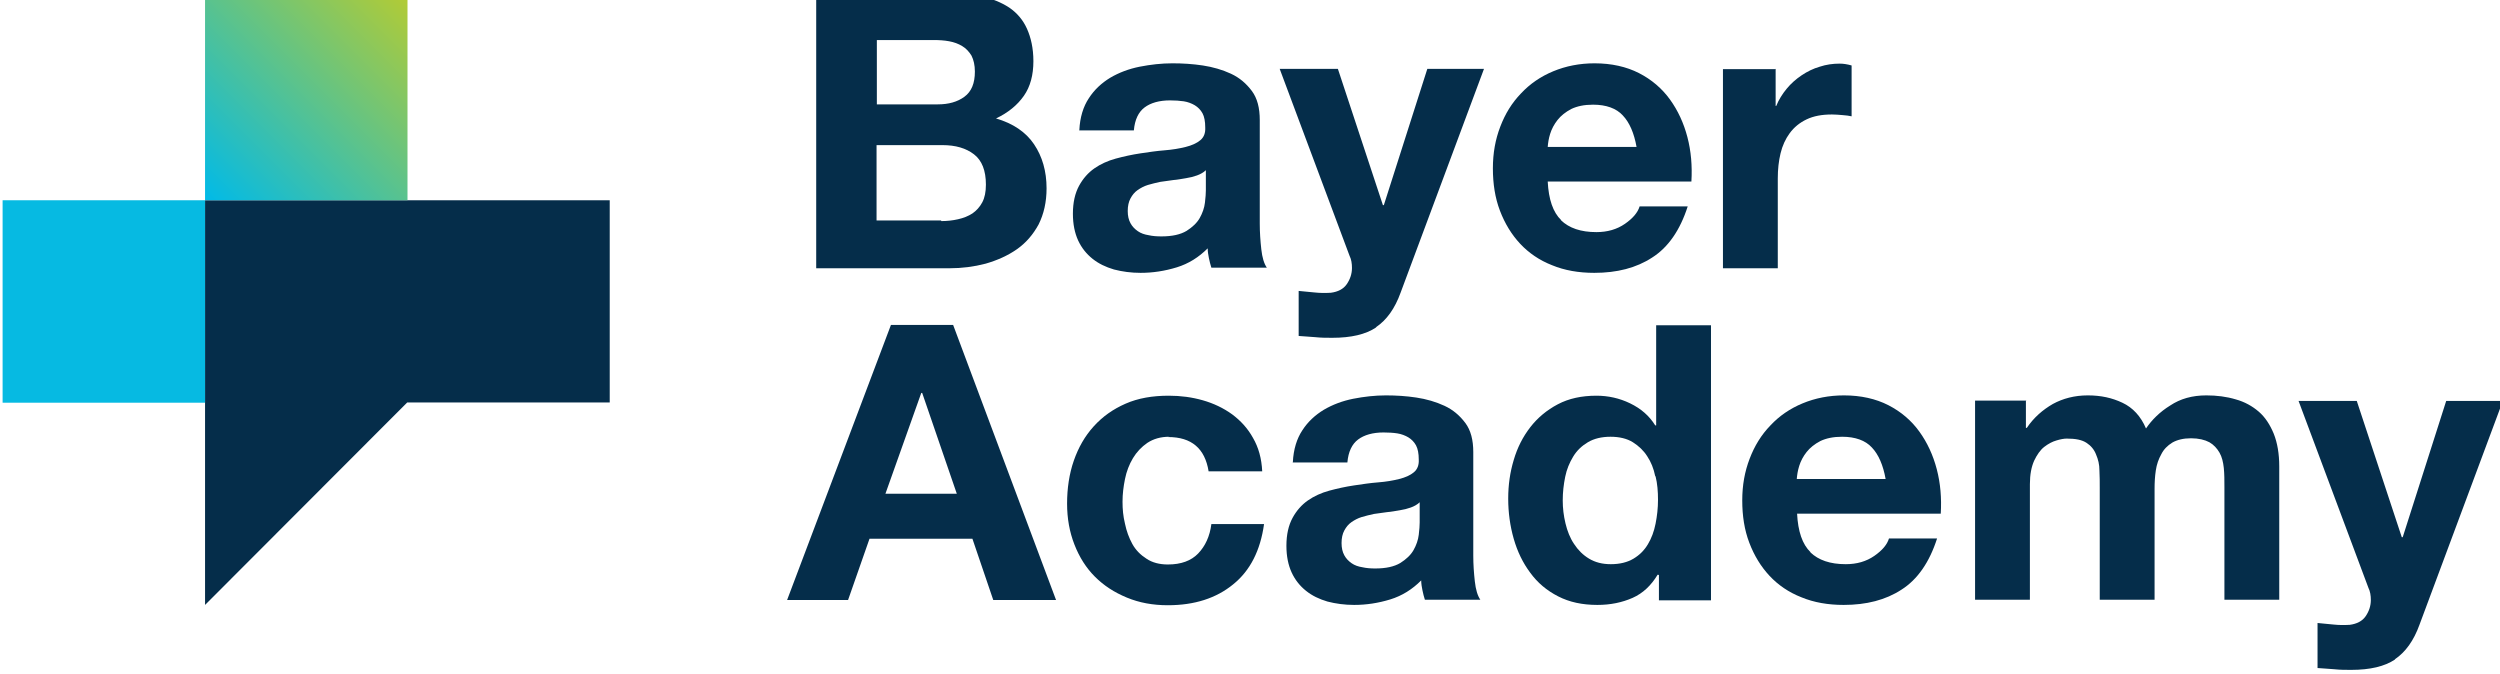
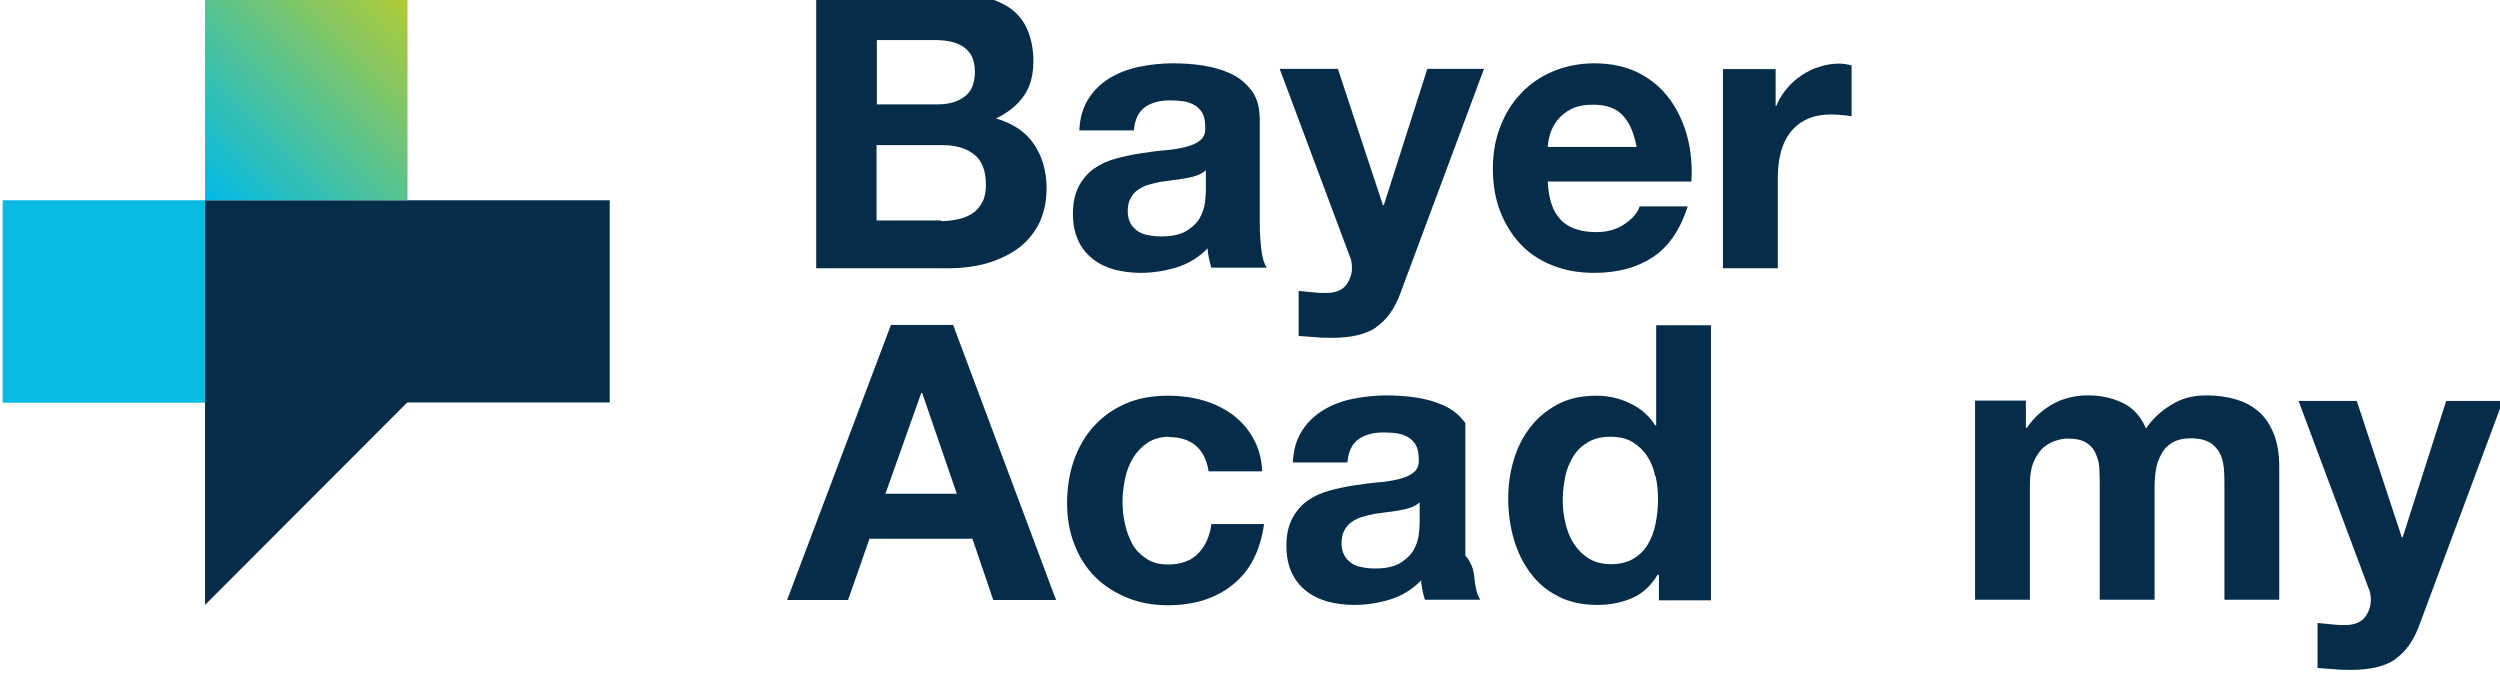
<svg xmlns="http://www.w3.org/2000/svg" width="193" height="52" viewBox="0 0 193 52" fill="none">
  <g clip-path="url(#clip0_157_2)">
    <path d="M72.991 -0.551C74.008 -0.551 74.93 -0.456 75.758 -0.291C76.585 -0.101 77.295 0.182 77.91 0.584C78.501 0.986 78.974 1.53 79.281 2.216C79.589 2.902 79.778 3.73 79.778 4.723C79.778 5.787 79.541 6.686 79.045 7.395C78.548 8.105 77.839 8.696 76.893 9.145C78.194 9.524 79.187 10.186 79.825 11.132C80.464 12.078 80.795 13.213 80.795 14.537C80.795 15.601 80.582 16.524 80.18 17.328C79.754 18.108 79.21 18.747 78.501 19.244C77.791 19.74 76.987 20.095 76.089 20.355C75.19 20.591 74.268 20.71 73.298 20.71H63.011V-0.551H72.991ZM72.399 8.057C73.227 8.057 73.913 7.868 74.457 7.466C75.001 7.064 75.261 6.426 75.261 5.527C75.261 5.03 75.166 4.628 75.001 4.297C74.812 3.99 74.575 3.73 74.291 3.564C73.984 3.375 73.653 3.257 73.274 3.186C72.896 3.115 72.494 3.091 72.068 3.091H67.693V8.057H72.423H72.399ZM72.66 17.068C73.109 17.068 73.558 17.02 73.96 16.926C74.386 16.831 74.741 16.689 75.072 16.477C75.379 16.264 75.639 15.98 75.829 15.625C76.018 15.271 76.112 14.821 76.112 14.254C76.112 13.166 75.805 12.385 75.19 11.912C74.575 11.439 73.771 11.203 72.754 11.203H67.67V17.02H72.66V17.068Z" fill="#052D4A" />
    <path d="M83.325 10.044C83.372 9.051 83.632 8.223 84.058 7.584C84.484 6.922 85.051 6.402 85.713 6C86.399 5.598 87.156 5.314 87.984 5.149C88.835 4.983 89.663 4.888 90.514 4.888C91.294 4.888 92.075 4.936 92.855 5.054C93.636 5.172 94.369 5.385 95.031 5.692C95.693 6 96.213 6.449 96.639 7.017C97.065 7.584 97.254 8.341 97.254 9.264V17.257C97.254 17.943 97.301 18.605 97.372 19.243C97.443 19.882 97.585 20.355 97.798 20.662H93.517C93.447 20.426 93.376 20.189 93.328 19.929C93.281 19.693 93.234 19.433 93.234 19.172C92.548 19.858 91.767 20.355 90.845 20.639C89.923 20.922 89.001 21.064 88.055 21.064C87.322 21.064 86.636 20.97 85.997 20.804C85.359 20.615 84.815 20.355 84.342 19.977C83.869 19.598 83.49 19.125 83.23 18.558C82.97 17.99 82.828 17.304 82.828 16.5C82.828 15.625 82.994 14.916 83.301 14.348C83.609 13.78 84.011 13.331 84.484 13C84.957 12.669 85.524 12.409 86.139 12.243C86.754 12.078 87.392 11.936 88.031 11.841C88.669 11.747 89.284 11.652 89.899 11.605C90.514 11.557 91.058 11.463 91.531 11.345C92.004 11.226 92.382 11.061 92.666 10.824C92.95 10.588 93.068 10.257 93.044 9.831C93.044 9.382 92.974 9.003 92.832 8.743C92.69 8.483 92.477 8.27 92.24 8.128C92.004 7.986 91.697 7.868 91.389 7.821C91.082 7.774 90.703 7.75 90.325 7.75C89.497 7.75 88.835 7.939 88.362 8.294C87.889 8.649 87.605 9.24 87.534 10.068H83.301L83.325 10.044ZM93.068 13.166C92.879 13.331 92.666 13.449 92.406 13.544C92.146 13.639 91.862 13.71 91.555 13.757C91.247 13.804 90.916 13.875 90.585 13.899C90.254 13.946 89.899 13.993 89.568 14.041C89.261 14.112 88.93 14.182 88.622 14.277C88.315 14.372 88.055 14.514 87.818 14.679C87.582 14.845 87.416 15.057 87.274 15.318C87.132 15.578 87.061 15.909 87.061 16.287C87.061 16.666 87.132 16.973 87.274 17.233C87.416 17.493 87.605 17.683 87.842 17.848C88.078 18.014 88.362 18.108 88.669 18.156C88.977 18.227 89.308 18.25 89.663 18.25C90.49 18.25 91.129 18.108 91.602 17.825C92.051 17.541 92.406 17.21 92.619 16.831C92.832 16.453 92.974 16.051 93.021 15.649C93.068 15.247 93.092 14.939 93.092 14.703V13.118L93.068 13.166Z" fill="#052D4A" />
    <path d="M106.24 25.274C105.436 25.818 104.301 26.078 102.859 26.078C102.433 26.078 101.984 26.078 101.558 26.031C101.132 26.007 100.707 25.96 100.257 25.936V22.459C100.659 22.507 101.061 22.53 101.487 22.578C101.913 22.625 102.315 22.625 102.74 22.601C103.284 22.53 103.71 22.318 103.97 21.939C104.23 21.561 104.372 21.135 104.372 20.686C104.372 20.355 104.325 20.024 104.183 19.74L98.791 5.314H103.284L106.761 15.838H106.832L110.19 5.314H114.565L108.132 22.578C107.683 23.831 107.045 24.706 106.24 25.25V25.274Z" fill="#052D4A" />
    <path d="M120.501 16.997C121.14 17.612 122.038 17.919 123.244 17.919C124.096 17.919 124.829 17.706 125.444 17.28C126.059 16.855 126.437 16.405 126.579 15.932H130.292C129.701 17.777 128.778 19.102 127.548 19.882C126.319 20.686 124.829 21.064 123.079 21.064C121.873 21.064 120.785 20.875 119.815 20.473C118.846 20.095 118.018 19.527 117.356 18.818C116.694 18.108 116.173 17.257 115.795 16.264C115.417 15.27 115.251 14.182 115.251 13C115.251 11.818 115.44 10.777 115.819 9.784C116.197 8.791 116.717 7.939 117.427 7.206C118.113 6.473 118.94 5.905 119.91 5.503C120.879 5.101 121.944 4.888 123.102 4.888C124.403 4.888 125.562 5.149 126.532 5.645C127.501 6.142 128.305 6.828 128.92 7.679C129.535 8.53 129.984 9.5 130.268 10.588C130.552 11.676 130.647 12.811 130.576 14.017H119.484C119.555 15.389 119.886 16.382 120.525 16.997H120.501ZM125.278 8.909C124.782 8.365 124.001 8.081 122.984 8.081C122.298 8.081 121.754 8.199 121.305 8.412C120.856 8.649 120.501 8.932 120.241 9.264C119.981 9.595 119.792 9.949 119.673 10.328C119.555 10.706 119.508 11.037 119.484 11.345H126.342C126.153 10.28 125.798 9.453 125.278 8.909Z" fill="#052D4A" />
    <path d="M137.079 5.314V8.176H137.127C137.316 7.703 137.6 7.253 137.931 6.851C138.262 6.449 138.664 6.095 139.09 5.811C139.515 5.527 139.988 5.29 140.485 5.149C140.981 4.983 141.502 4.912 142.022 4.912C142.306 4.912 142.613 4.959 142.944 5.054V8.98C142.755 8.932 142.519 8.909 142.235 8.885C141.951 8.861 141.691 8.838 141.431 8.838C140.65 8.838 140.012 8.956 139.468 9.216C138.924 9.476 138.498 9.831 138.167 10.28C137.836 10.73 137.6 11.25 137.458 11.841C137.316 12.432 137.245 13.071 137.245 13.78V20.71H133.012V5.338H137.032L137.079 5.314Z" fill="#052D4A" />
    <path d="M73.582 25.085L81.528 46.322H76.68L75.071 41.592H67.125L65.47 46.322H60.764L68.781 25.085H73.558H73.582ZM73.865 38.116L71.193 30.335H71.122L68.355 38.116H73.865Z" fill="#052D4A" />
    <path d="M90.278 33.717C89.592 33.717 89.048 33.882 88.575 34.19C88.126 34.497 87.747 34.899 87.463 35.372C87.18 35.845 86.967 36.389 86.849 36.98C86.73 37.571 86.659 38.139 86.659 38.73C86.659 39.321 86.707 39.842 86.849 40.433C86.967 41.001 87.156 41.521 87.416 41.994C87.676 42.467 88.055 42.845 88.504 43.129C88.953 43.436 89.521 43.578 90.159 43.578C91.176 43.578 91.957 43.294 92.501 42.727C93.045 42.159 93.399 41.403 93.518 40.457H97.585C97.302 42.49 96.521 44.051 95.197 45.115C93.896 46.18 92.217 46.724 90.159 46.724C89.001 46.724 87.96 46.534 86.99 46.132C86.021 45.73 85.217 45.21 84.531 44.524C83.845 43.838 83.325 43.011 82.947 42.041C82.568 41.071 82.379 40.031 82.379 38.872C82.379 37.713 82.544 36.578 82.899 35.561C83.254 34.544 83.751 33.669 84.436 32.913C85.122 32.156 85.926 31.588 86.896 31.163C87.865 30.737 88.977 30.548 90.23 30.548C91.153 30.548 92.028 30.666 92.855 30.902C93.683 31.139 94.44 31.494 95.126 31.99C95.788 32.487 96.332 33.078 96.734 33.811C97.16 34.544 97.396 35.396 97.443 36.389H93.305C93.021 34.615 91.98 33.74 90.183 33.74L90.278 33.717Z" fill="#052D4A" />
-     <path d="M99.808 35.68C99.856 34.686 100.116 33.859 100.541 33.22C100.967 32.558 101.535 32.038 102.197 31.636C102.883 31.234 103.639 30.95 104.467 30.784C105.318 30.619 106.146 30.524 106.997 30.524C107.778 30.524 108.558 30.572 109.339 30.69C110.119 30.808 110.852 31.021 111.514 31.328C112.177 31.636 112.697 32.085 113.123 32.653C113.548 33.22 113.737 33.977 113.737 34.899V42.893C113.737 43.578 113.785 44.241 113.856 44.879C113.927 45.518 114.069 45.991 114.281 46.298H110.001C109.93 46.062 109.859 45.825 109.812 45.565C109.764 45.328 109.717 45.068 109.717 44.808C109.031 45.494 108.251 45.991 107.329 46.275C106.406 46.558 105.484 46.7 104.538 46.7C103.805 46.7 103.119 46.605 102.481 46.44C101.842 46.251 101.298 45.991 100.825 45.612C100.352 45.234 99.974 44.761 99.714 44.193C99.453 43.626 99.311 42.94 99.311 42.136C99.311 41.261 99.477 40.551 99.784 39.984C100.092 39.416 100.494 38.967 100.967 38.636C101.44 38.305 102.008 38.045 102.622 37.879C103.237 37.714 103.876 37.572 104.514 37.477C105.153 37.382 105.768 37.288 106.383 37.24C106.997 37.193 107.541 37.099 108.014 36.98C108.487 36.862 108.866 36.697 109.15 36.46C109.433 36.224 109.552 35.892 109.528 35.467C109.528 35.017 109.457 34.639 109.315 34.379C109.173 34.119 108.96 33.906 108.724 33.764C108.487 33.622 108.18 33.504 107.872 33.457C107.565 33.409 107.187 33.386 106.808 33.386C105.981 33.386 105.318 33.575 104.845 33.93C104.372 34.284 104.089 34.876 104.018 35.703H99.784L99.808 35.68ZM109.575 38.801C109.386 38.967 109.173 39.085 108.913 39.18C108.653 39.274 108.369 39.345 108.062 39.393C107.754 39.44 107.423 39.511 107.092 39.535C106.761 39.582 106.406 39.629 106.075 39.676C105.768 39.747 105.437 39.818 105.129 39.913C104.822 40.008 104.562 40.149 104.325 40.315C104.089 40.48 103.923 40.693 103.781 40.953C103.639 41.214 103.568 41.545 103.568 41.923C103.568 42.301 103.639 42.609 103.781 42.869C103.923 43.129 104.112 43.318 104.349 43.484C104.585 43.649 104.869 43.744 105.176 43.791C105.484 43.862 105.815 43.886 106.17 43.886C106.997 43.886 107.636 43.744 108.109 43.46C108.558 43.176 108.913 42.845 109.126 42.467C109.339 42.089 109.481 41.687 109.528 41.285C109.575 40.883 109.599 40.575 109.599 40.339V38.754L109.575 38.801Z" fill="#052D4A" />
+     <path d="M99.808 35.68C99.856 34.686 100.116 33.859 100.541 33.22C100.967 32.558 101.535 32.038 102.197 31.636C102.883 31.234 103.639 30.95 104.467 30.784C105.318 30.619 106.146 30.524 106.997 30.524C107.778 30.524 108.558 30.572 109.339 30.69C110.119 30.808 110.852 31.021 111.514 31.328C112.177 31.636 112.697 32.085 113.123 32.653V42.893C113.737 43.578 113.785 44.241 113.856 44.879C113.927 45.518 114.069 45.991 114.281 46.298H110.001C109.93 46.062 109.859 45.825 109.812 45.565C109.764 45.328 109.717 45.068 109.717 44.808C109.031 45.494 108.251 45.991 107.329 46.275C106.406 46.558 105.484 46.7 104.538 46.7C103.805 46.7 103.119 46.605 102.481 46.44C101.842 46.251 101.298 45.991 100.825 45.612C100.352 45.234 99.974 44.761 99.714 44.193C99.453 43.626 99.311 42.94 99.311 42.136C99.311 41.261 99.477 40.551 99.784 39.984C100.092 39.416 100.494 38.967 100.967 38.636C101.44 38.305 102.008 38.045 102.622 37.879C103.237 37.714 103.876 37.572 104.514 37.477C105.153 37.382 105.768 37.288 106.383 37.24C106.997 37.193 107.541 37.099 108.014 36.98C108.487 36.862 108.866 36.697 109.15 36.46C109.433 36.224 109.552 35.892 109.528 35.467C109.528 35.017 109.457 34.639 109.315 34.379C109.173 34.119 108.96 33.906 108.724 33.764C108.487 33.622 108.18 33.504 107.872 33.457C107.565 33.409 107.187 33.386 106.808 33.386C105.981 33.386 105.318 33.575 104.845 33.93C104.372 34.284 104.089 34.876 104.018 35.703H99.784L99.808 35.68ZM109.575 38.801C109.386 38.967 109.173 39.085 108.913 39.18C108.653 39.274 108.369 39.345 108.062 39.393C107.754 39.44 107.423 39.511 107.092 39.535C106.761 39.582 106.406 39.629 106.075 39.676C105.768 39.747 105.437 39.818 105.129 39.913C104.822 40.008 104.562 40.149 104.325 40.315C104.089 40.48 103.923 40.693 103.781 40.953C103.639 41.214 103.568 41.545 103.568 41.923C103.568 42.301 103.639 42.609 103.781 42.869C103.923 43.129 104.112 43.318 104.349 43.484C104.585 43.649 104.869 43.744 105.176 43.791C105.484 43.862 105.815 43.886 106.17 43.886C106.997 43.886 107.636 43.744 108.109 43.46C108.558 43.176 108.913 42.845 109.126 42.467C109.339 42.089 109.481 41.687 109.528 41.285C109.575 40.883 109.599 40.575 109.599 40.339V38.754L109.575 38.801Z" fill="#052D4A" />
    <path d="M127.974 44.359C127.478 45.187 126.839 45.801 126.035 46.156C125.231 46.511 124.332 46.7 123.315 46.7C122.157 46.7 121.163 46.487 120.288 46.038C119.413 45.589 118.704 44.997 118.136 44.217C117.569 43.46 117.143 42.585 116.859 41.592C116.575 40.599 116.434 39.558 116.434 38.494C116.434 37.43 116.575 36.46 116.859 35.514C117.143 34.544 117.569 33.717 118.136 32.983C118.704 32.25 119.413 31.659 120.265 31.21C121.116 30.761 122.109 30.548 123.245 30.548C124.143 30.548 125.018 30.737 125.846 31.139C126.674 31.541 127.312 32.085 127.785 32.842H127.856V25.108H132.089V46.345H128.069V44.382H127.998L127.974 44.359ZM127.785 36.767C127.667 36.176 127.454 35.656 127.17 35.23C126.886 34.781 126.508 34.426 126.059 34.142C125.609 33.859 125.018 33.717 124.332 33.717C123.647 33.717 123.055 33.859 122.582 34.142C122.109 34.426 121.731 34.781 121.447 35.254C121.163 35.727 120.951 36.224 120.832 36.815C120.714 37.406 120.643 37.997 120.643 38.636C120.643 39.227 120.714 39.818 120.856 40.409C120.998 41.001 121.211 41.544 121.518 41.994C121.826 42.467 122.204 42.845 122.677 43.129C123.15 43.413 123.694 43.555 124.356 43.555C125.042 43.555 125.633 43.413 126.106 43.129C126.579 42.845 126.934 42.49 127.218 42.017C127.501 41.544 127.691 41.024 127.809 40.433C127.927 39.842 127.998 39.227 127.998 38.588C127.998 37.95 127.951 37.335 127.809 36.767H127.785Z" fill="#052D4A" />
-     <path d="M139.752 42.633C140.391 43.247 141.289 43.555 142.495 43.555C143.347 43.555 144.08 43.342 144.695 42.916C145.31 42.491 145.688 42.041 145.83 41.568H149.543C148.952 43.413 148.029 44.737 146.799 45.518C145.57 46.322 144.08 46.7 142.33 46.7C141.124 46.7 140.036 46.511 139.066 46.109C138.097 45.73 137.269 45.163 136.607 44.453C135.945 43.744 135.424 42.893 135.046 41.899C134.667 40.906 134.502 39.818 134.502 38.636C134.502 37.453 134.691 36.413 135.07 35.419C135.448 34.426 135.968 33.575 136.678 32.842C137.363 32.109 138.191 31.541 139.161 31.139C140.13 30.737 141.195 30.524 142.353 30.524C143.654 30.524 144.813 30.784 145.783 31.281C146.752 31.778 147.556 32.463 148.171 33.315C148.786 34.166 149.235 35.136 149.519 36.224C149.803 37.312 149.898 38.447 149.827 39.653H138.735C138.806 41.024 139.137 42.018 139.776 42.633H139.752ZM144.506 34.544C144.009 34.001 143.228 33.717 142.212 33.717C141.526 33.717 140.982 33.835 140.532 34.048C140.083 34.284 139.728 34.568 139.468 34.899C139.208 35.23 139.019 35.585 138.901 35.964C138.782 36.342 138.735 36.673 138.711 36.98H145.57C145.381 35.916 145.026 35.088 144.506 34.544Z" fill="#052D4A" />
    <path d="M156.4 30.95V33.031H156.471C157.015 32.227 157.701 31.636 158.481 31.186C159.262 30.761 160.161 30.524 161.177 30.524C162.194 30.524 163.046 30.713 163.85 31.092C164.654 31.47 165.269 32.132 165.671 33.078C166.12 32.416 166.735 31.801 167.539 31.305C168.319 30.784 169.242 30.524 170.33 30.524C171.134 30.524 171.891 30.619 172.6 30.832C173.286 31.021 173.877 31.352 174.374 31.778C174.87 32.203 175.249 32.794 175.532 33.48C175.816 34.19 175.958 35.041 175.958 36.011V46.298H171.725V37.595C171.725 37.075 171.725 36.602 171.678 36.129C171.63 35.68 171.536 35.278 171.347 34.947C171.157 34.615 170.897 34.332 170.566 34.142C170.211 33.953 169.738 33.835 169.147 33.835C168.556 33.835 168.083 33.953 167.705 34.166C167.326 34.403 167.042 34.686 166.853 35.065C166.64 35.443 166.499 35.845 166.428 36.318C166.357 36.791 166.333 37.264 166.333 37.737V46.298H162.1V37.666C162.1 37.217 162.1 36.767 162.076 36.318C162.076 35.869 161.982 35.467 161.816 35.088C161.674 34.71 161.414 34.403 161.083 34.19C160.728 33.953 160.232 33.859 159.546 33.859C159.356 33.859 159.073 33.906 158.765 34.001C158.434 34.095 158.127 34.261 157.819 34.497C157.512 34.734 157.252 35.112 157.039 35.561C156.826 36.034 156.708 36.626 156.708 37.382V46.298H152.475V30.926H156.448L156.4 30.95Z" fill="#052D4A" />
    <path d="M184.898 50.91C184.094 51.453 182.958 51.714 181.516 51.714C181.09 51.714 180.641 51.714 180.215 51.666C179.79 51.643 179.364 51.595 178.914 51.572V48.095C179.317 48.143 179.719 48.166 180.144 48.214C180.57 48.261 180.972 48.261 181.398 48.237C181.942 48.166 182.367 47.953 182.627 47.575C182.888 47.197 183.029 46.771 183.029 46.322C183.029 45.99 182.982 45.659 182.84 45.376L177.448 30.95H181.942L185.418 41.474H185.489L188.847 30.95H193.222L186.79 48.214C186.34 49.467 185.702 50.342 184.898 50.886V50.91Z" fill="#052D4A" />
    <path d="M15.83 15.46V46.7L31.439 31.068H47.071V15.46H15.83Z" fill="#052D4A" />
    <rect x="15.83" y="-0.17" width="15.629" height="15.629" fill="url(#paint0_linear_157_2)" />
    <rect x="0.201" y="15.46" width="15.629" height="15.629" fill="#06BAE2" />
  </g>
  <defs>
    <linearGradient id="paint0_linear_157_2" x1="31.459" y1="-0.17" x2="15.83" y2="15.46" gradientUnits="userSpaceOnUse">
      <stop stop-color="#B2CB35" />
      <stop offset="1" stop-color="#00BAE8" />
    </linearGradient>
    <clipPath id="clip0_157_2">
      <rect width="193" height="52" fill="white" />
    </clipPath>
  </defs>
</svg>